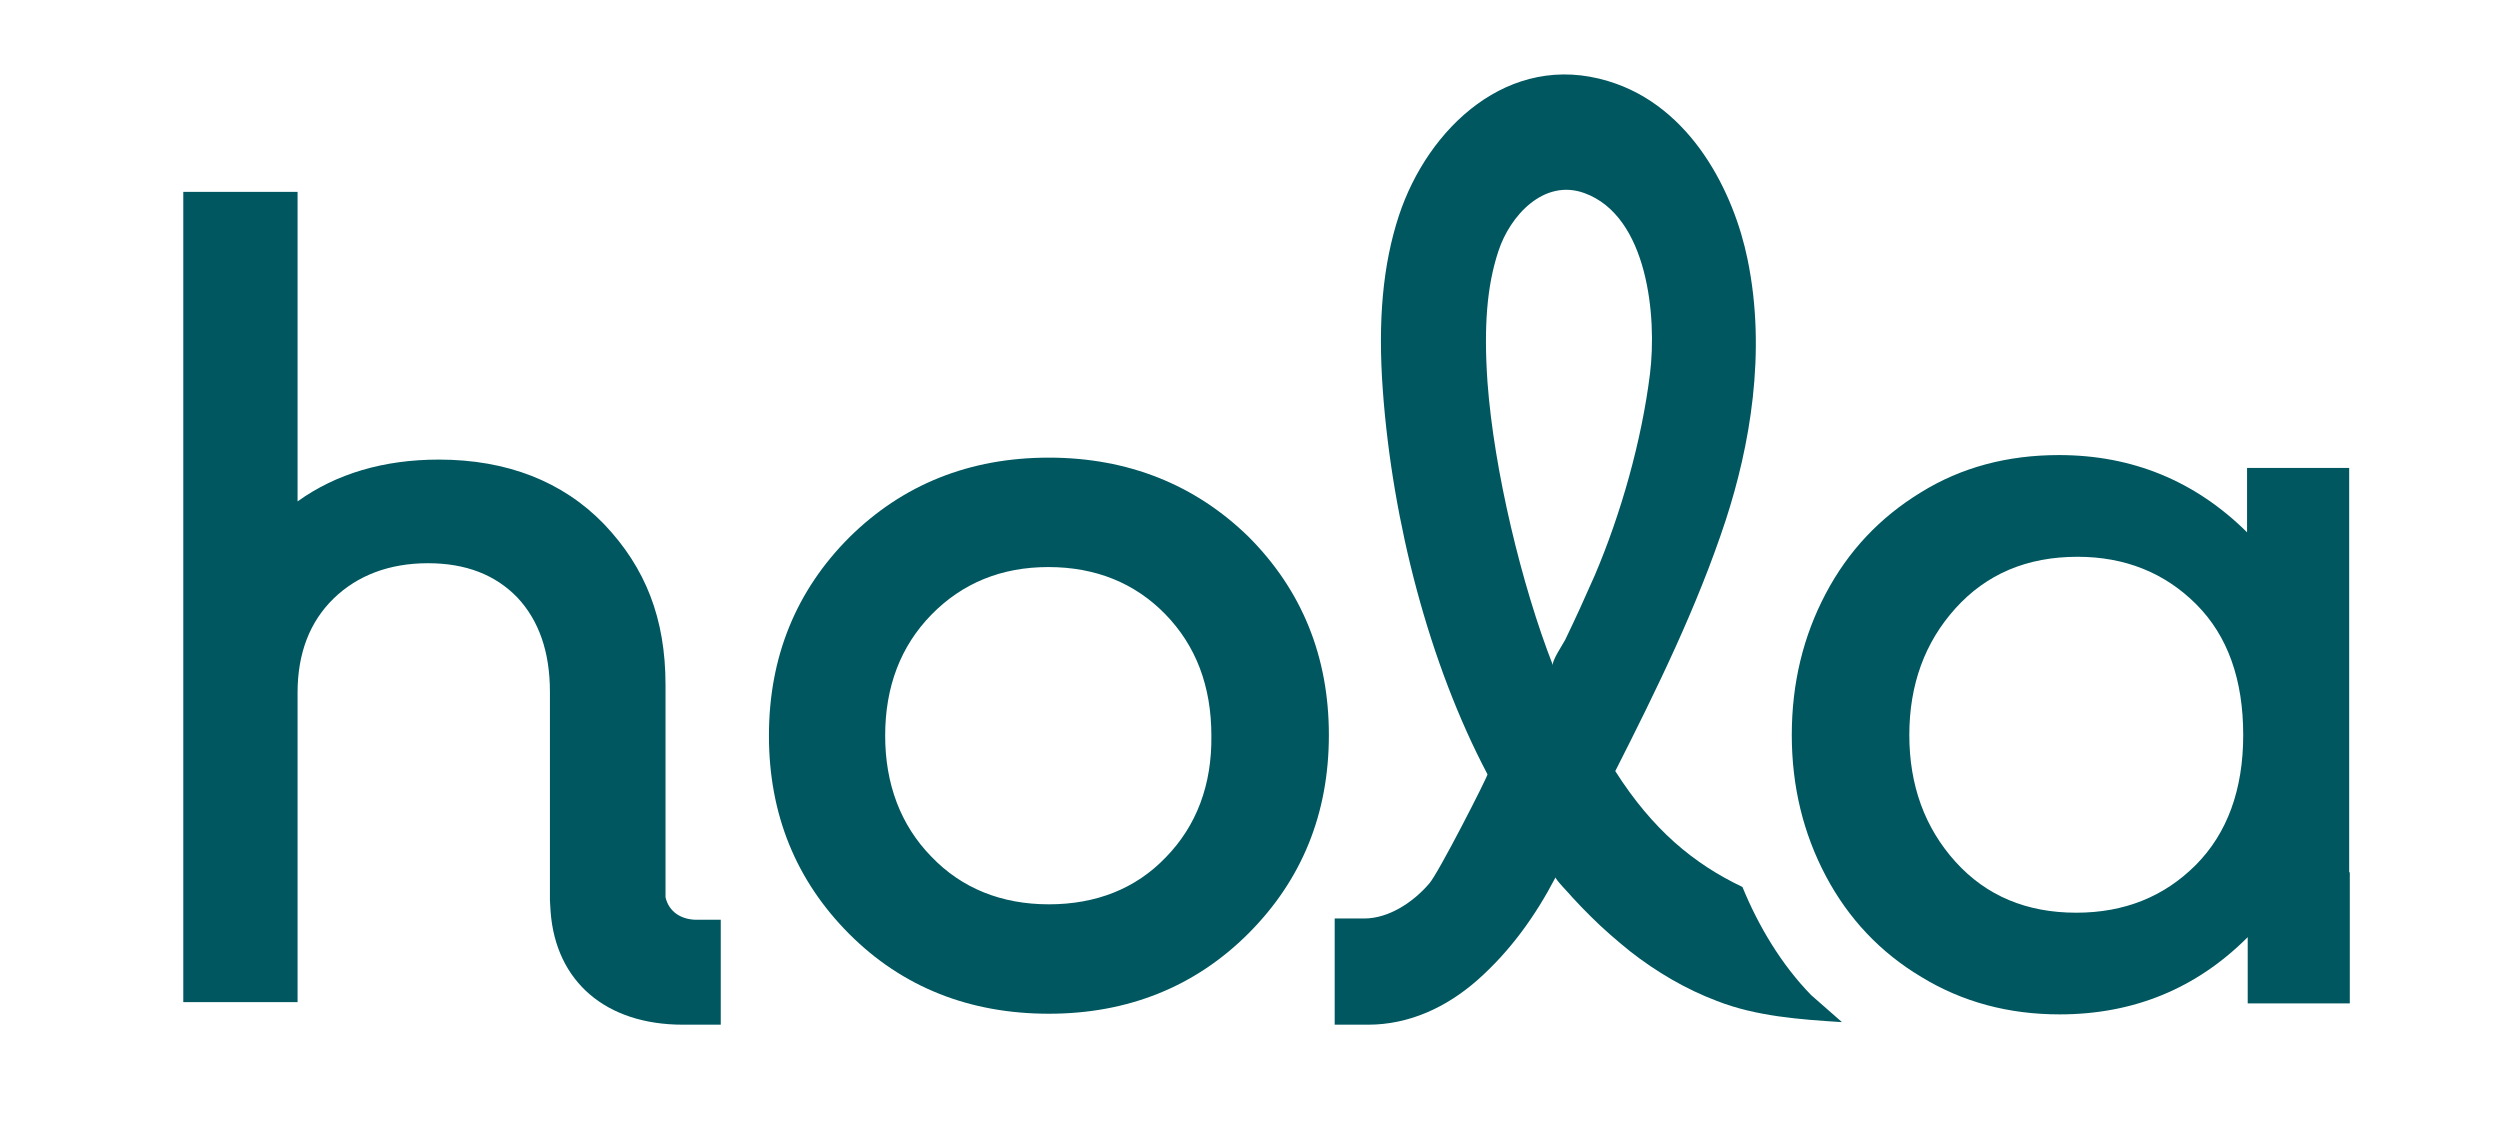
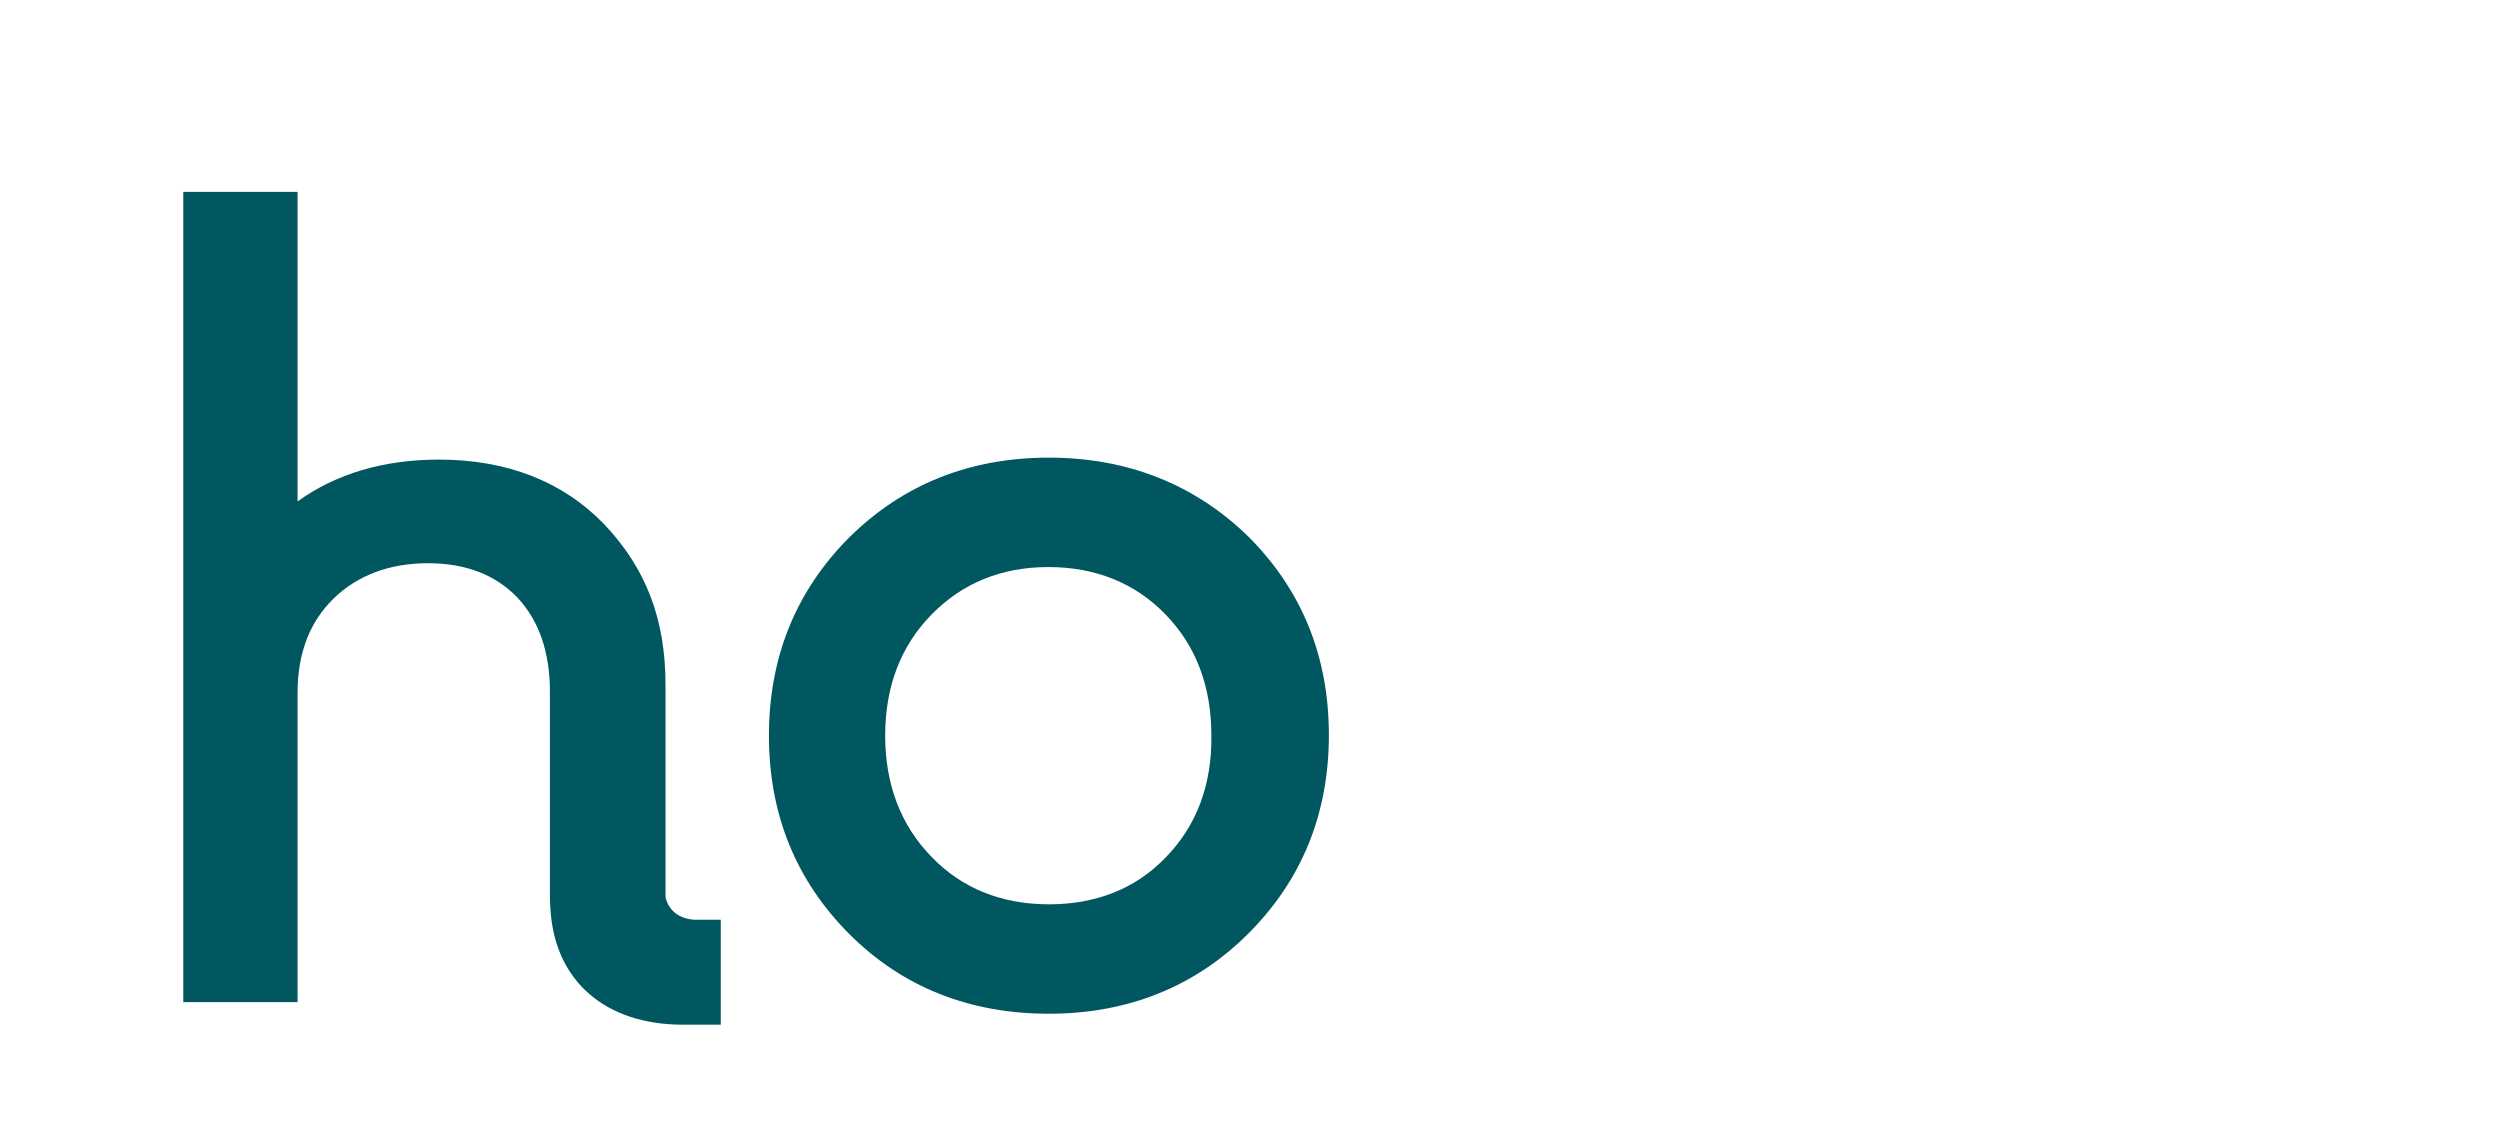
<svg xmlns="http://www.w3.org/2000/svg" width="73" height="33" viewBox="0 0 73 33" fill="none">
  <path d="M19.433 26.2V19.998C19.433 18.062 18.852 16.577 17.633 15.299C16.433 14.059 14.802 13.42 12.814 13.42C11.202 13.42 9.814 13.833 8.689 14.641V5.602H5.352V29.263H8.689V20.223C8.689 19.077 9.045 18.156 9.739 17.479C10.433 16.803 11.37 16.446 12.495 16.446C13.602 16.446 14.464 16.784 15.102 17.442C15.739 18.118 16.058 19.039 16.058 20.204V26.294L16.077 26.613C16.227 28.662 17.689 29.921 19.939 29.921H21.046V26.857H20.408C19.883 26.876 19.527 26.613 19.433 26.2Z" fill="#005760" />
  <path d="M34.041 25.034C33.16 25.955 31.997 26.406 30.628 26.406C29.241 26.406 28.078 25.936 27.197 25.015C26.297 24.095 25.847 22.892 25.847 21.482C25.847 20.054 26.297 18.87 27.197 17.949C28.097 17.028 29.241 16.558 30.61 16.558C31.997 16.558 33.141 17.028 34.022 17.93C34.922 18.851 35.372 20.035 35.372 21.482C35.391 22.911 34.941 24.113 34.041 25.034ZM30.628 13.363C28.303 13.363 26.353 14.153 24.797 15.694C23.241 17.254 22.453 19.189 22.453 21.482C22.453 23.775 23.241 25.711 24.797 27.271C26.353 28.831 28.322 29.601 30.628 29.601C32.934 29.601 34.903 28.812 36.459 27.252C38.016 25.692 38.803 23.756 38.803 21.463C38.803 19.171 38.016 17.235 36.459 15.675C34.903 14.153 32.934 13.363 30.628 13.363Z" fill="#005760" />
-   <path d="M64.114 25.26C63.195 26.181 62.033 26.651 60.627 26.651C59.183 26.651 58.002 26.162 57.102 25.166C56.202 24.17 55.752 22.929 55.752 21.463C55.752 19.997 56.202 18.757 57.102 17.761C58.002 16.765 59.183 16.258 60.664 16.258C62.052 16.258 63.214 16.727 64.133 17.648C65.052 18.569 65.502 19.847 65.502 21.463C65.502 23.061 65.033 24.339 64.114 25.26ZM68.596 25.448V25.41C68.596 25.372 68.596 25.335 68.596 25.279V13.664H65.614V15.543C64.095 14.04 62.258 13.288 60.12 13.288C58.62 13.288 57.27 13.645 56.089 14.378C54.889 15.111 53.97 16.088 53.314 17.329C52.658 18.569 52.32 19.941 52.32 21.463C52.32 22.967 52.658 24.339 53.314 25.579C53.97 26.82 54.908 27.816 56.108 28.53C57.308 29.263 58.658 29.62 60.139 29.62C62.295 29.62 64.133 28.868 65.633 27.365V29.3H68.614V25.485C68.596 25.466 68.596 25.448 68.596 25.448Z" fill="#005760" />
-   <path d="M45.704 18.682C45.648 18.795 45.291 19.321 45.348 19.434C44.429 17.085 43.623 13.72 43.435 11.165C43.323 9.548 43.416 8.345 43.754 7.331C44.092 6.297 45.085 5.207 46.267 5.639C48.123 6.316 48.385 9.266 48.179 10.92C47.935 12.875 47.335 14.998 46.566 16.803C46.285 17.442 46.004 18.062 45.704 18.682ZM50.879 25.899C49.454 25.222 48.254 24.226 47.166 22.516C48.367 20.148 49.566 17.705 50.392 15.187C51.085 13.063 51.592 10.3 51.029 7.575C50.635 5.639 49.398 3.102 46.96 2.369C44.054 1.486 41.691 3.741 40.848 6.297C40.379 7.725 40.229 9.36 40.379 11.409C40.66 15.243 41.729 19.378 43.435 22.61C43.454 22.648 41.991 25.523 41.729 25.805C41.26 26.35 40.548 26.82 39.835 26.82H38.973V29.921H39.948C41.148 29.921 42.235 29.413 43.135 28.624C44.092 27.778 44.823 26.764 45.423 25.617C45.404 25.673 45.873 26.143 45.91 26.2C46.079 26.388 46.267 26.576 46.454 26.764C46.81 27.121 47.204 27.459 47.598 27.778C48.367 28.38 49.229 28.887 50.129 29.226C51.273 29.677 52.567 29.77 53.785 29.846L52.885 29.056C52.023 28.173 51.348 27.045 50.879 25.899Z" fill="#005760" />
</svg>